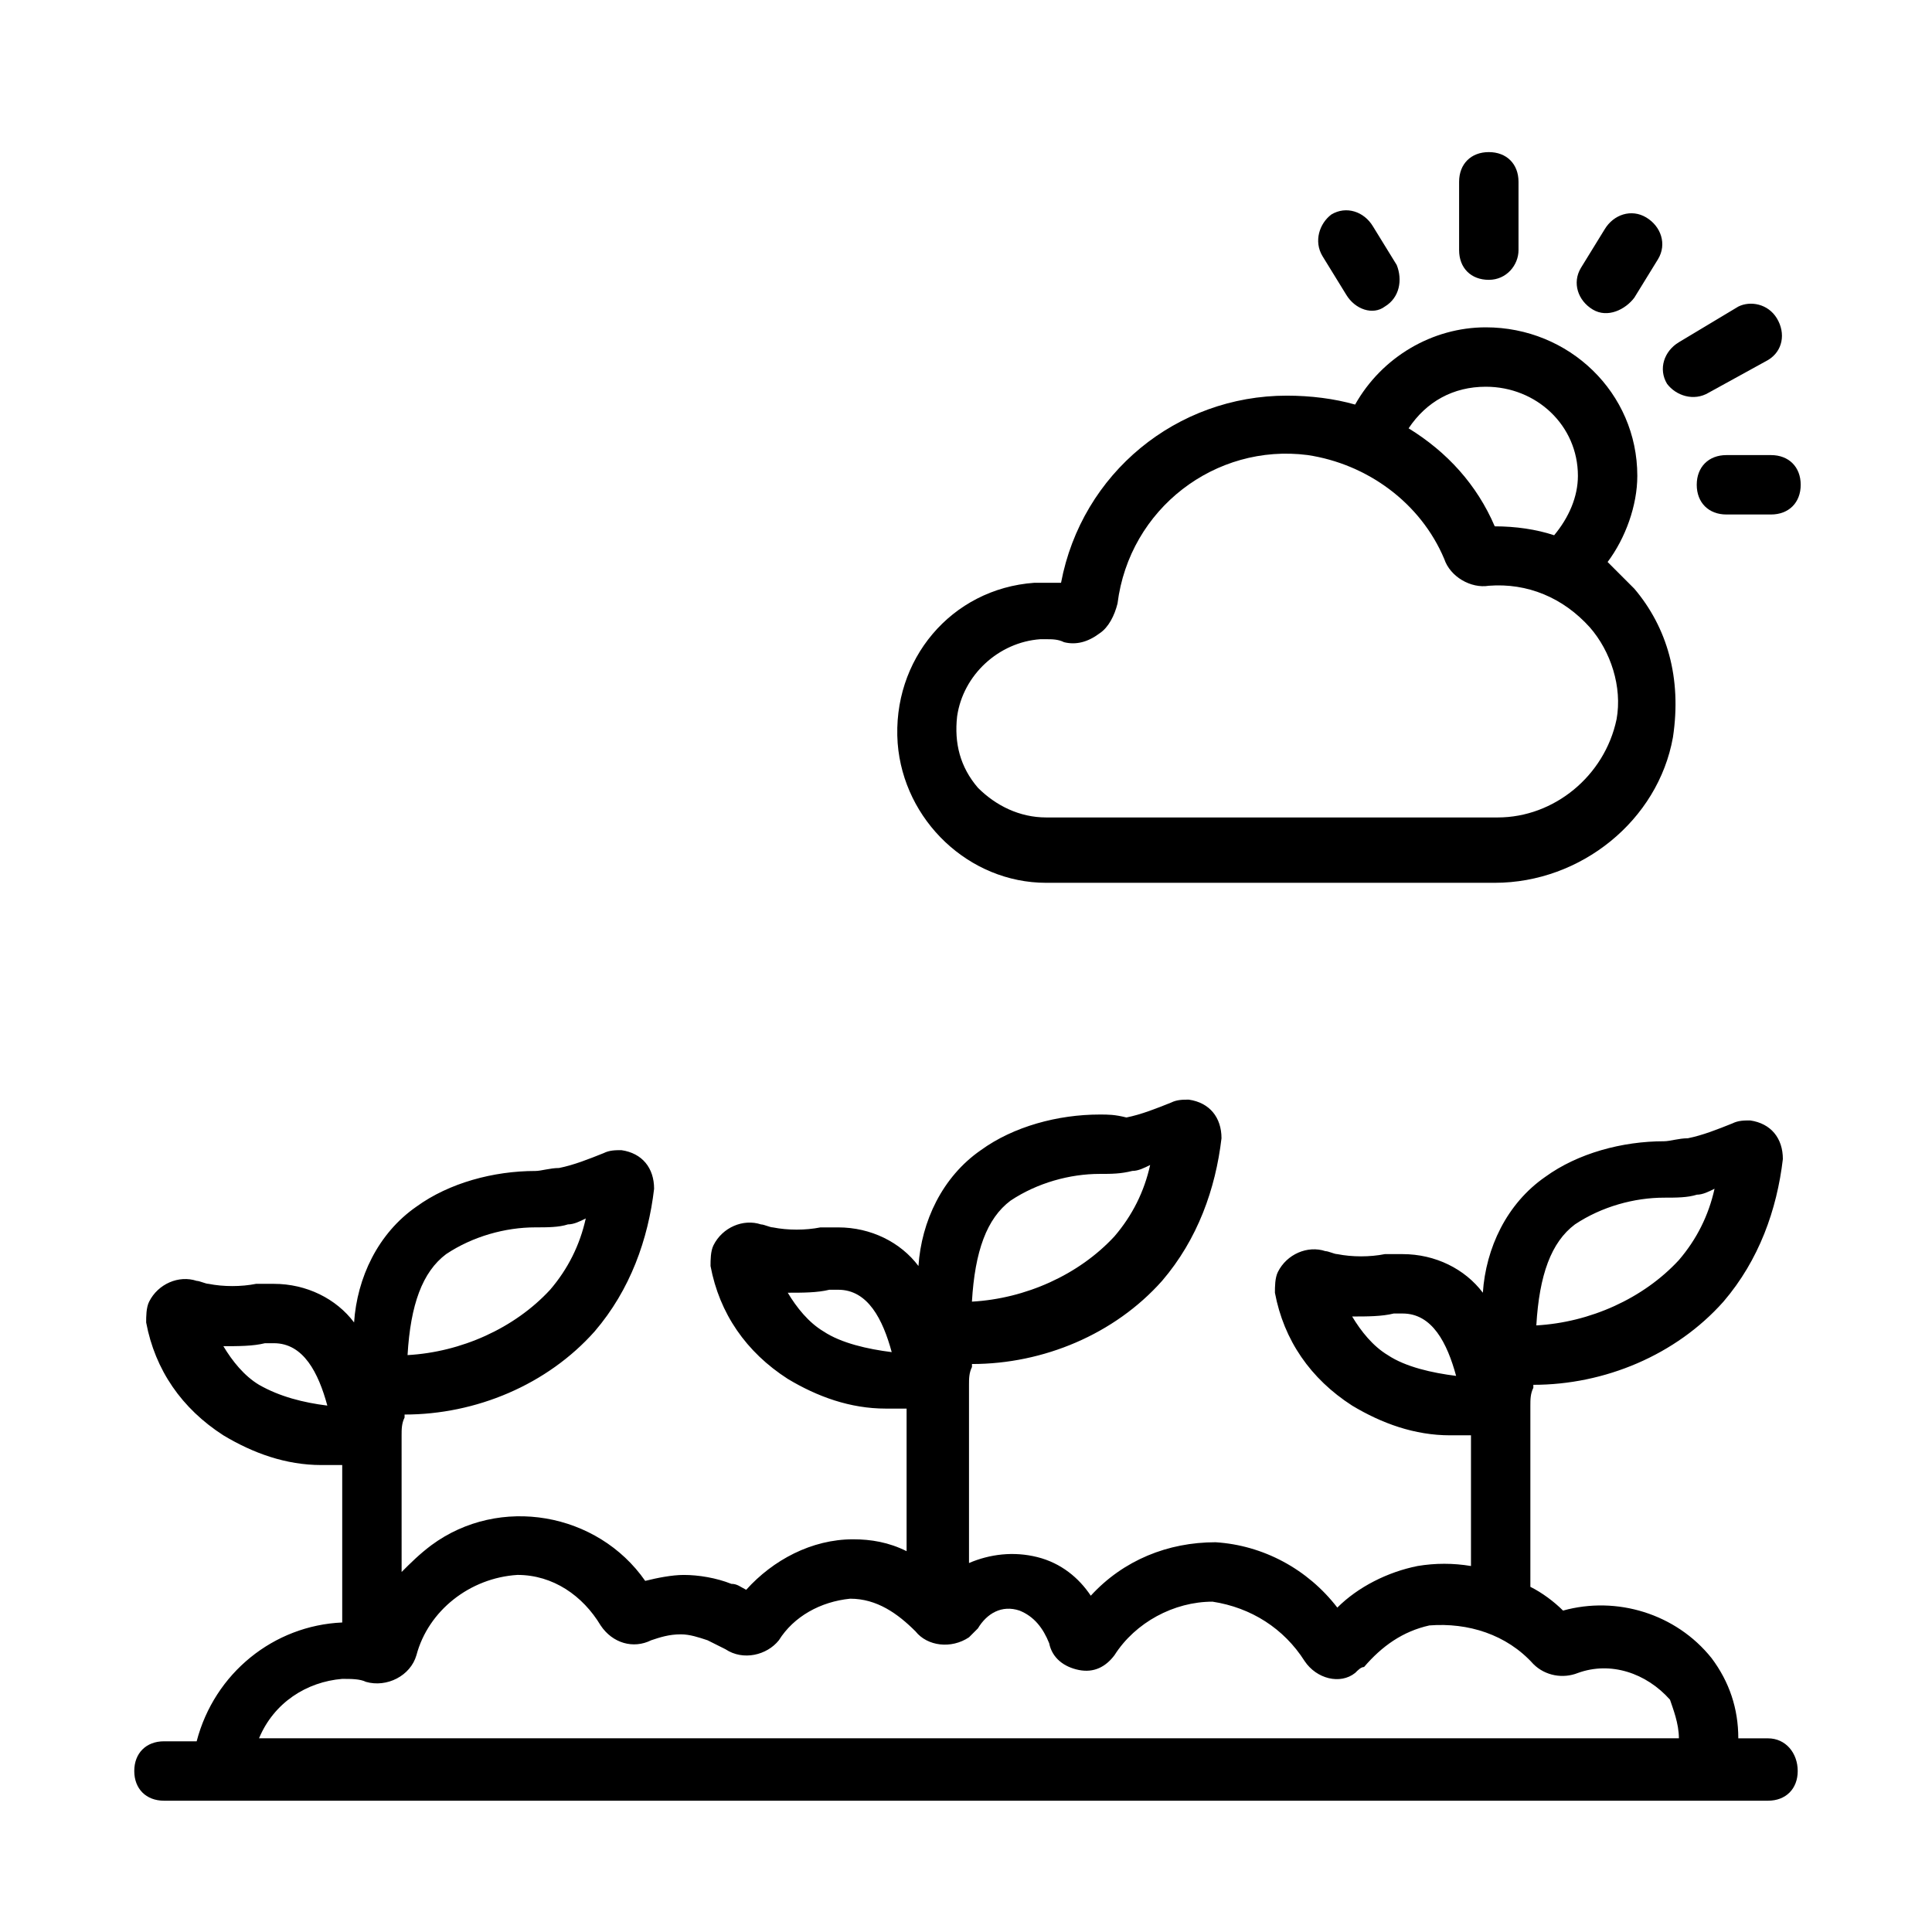
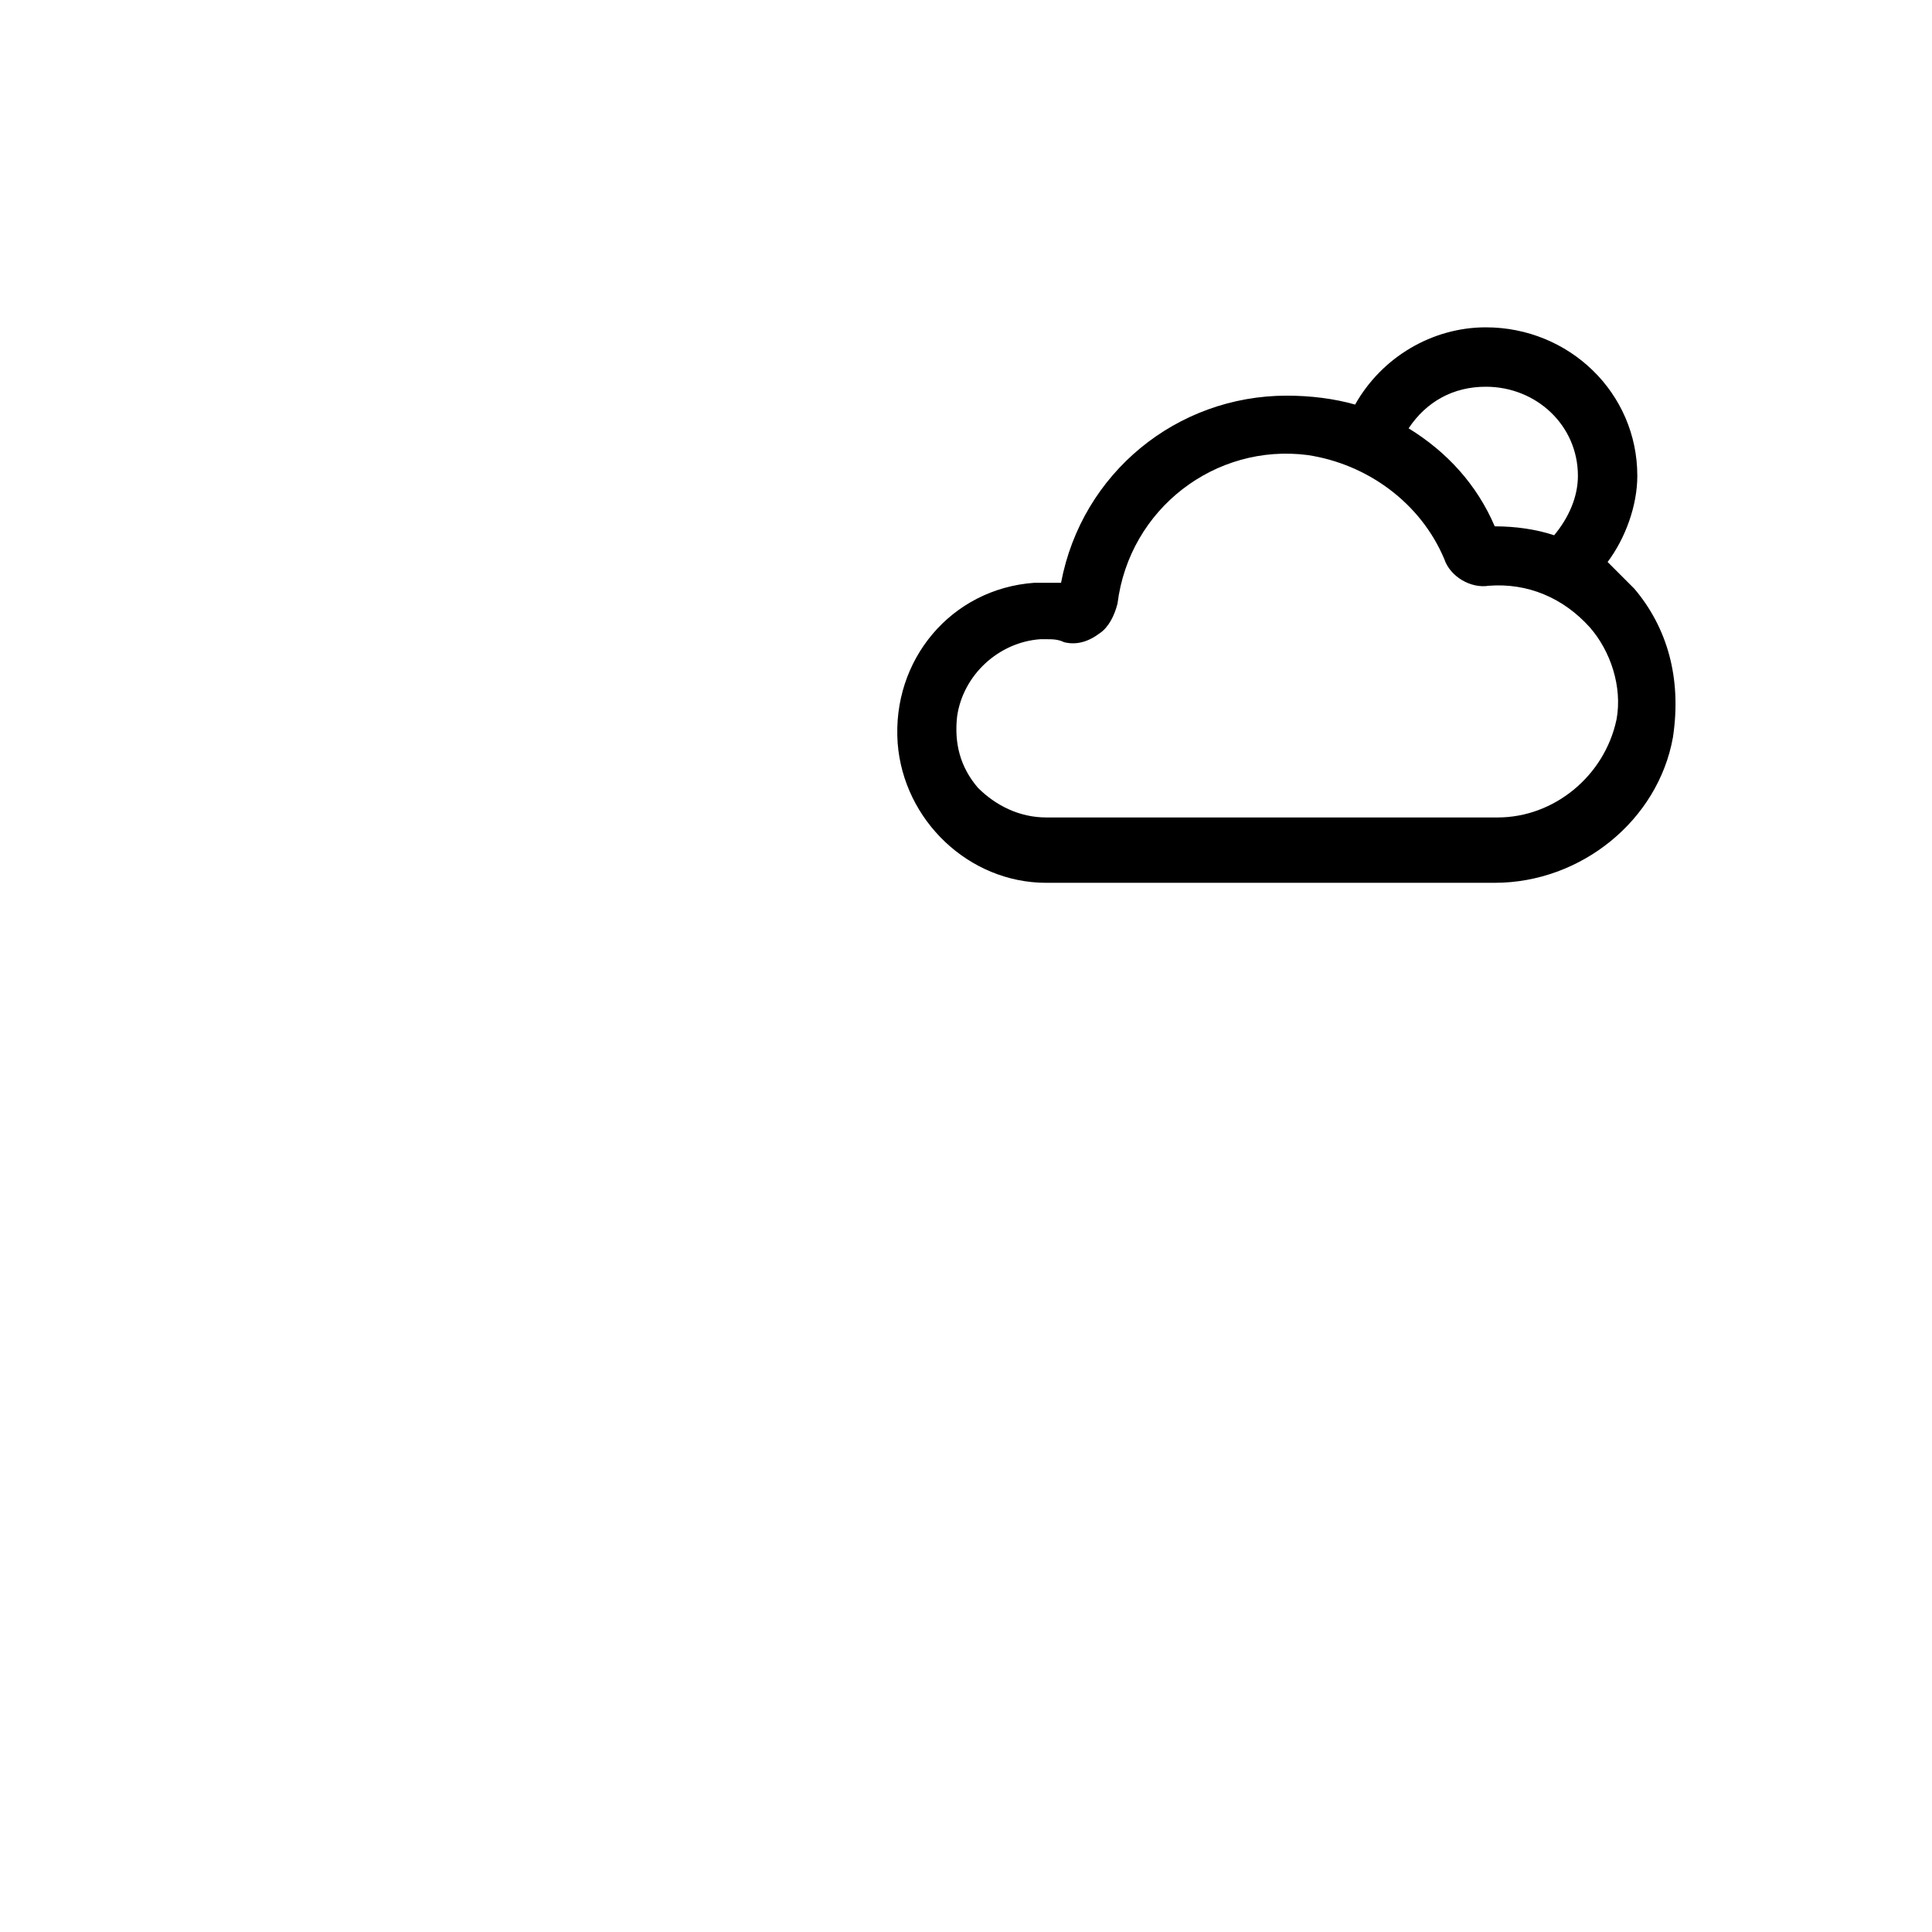
<svg xmlns="http://www.w3.org/2000/svg" fill="#000000" width="800px" height="800px" version="1.1" viewBox="144 144 512 512">
  <g>
    <path d="m577.12 300.02-7.086-7.086c4.723-6.297 7.871-14.957 7.871-22.828 0-22.043-18.105-39.359-40.148-39.359-14.168 0-27.551 7.871-34.637 20.469-5.512-1.574-11.809-2.363-18.105-2.363-29.125 0-54.316 20.469-59.828 49.594h-7.086c-22.043 1.574-37.785 20.469-36.211 42.508 1.574 20.469 18.895 37 39.359 37h118.87c22.828 0 43.297-16.531 47.23-38.574 2.371-15.742-1.566-29.125-10.227-39.359zm-39.359-53.531c13.383 0 24.402 10.234 24.402 23.617 0 5.512-2.363 11.02-6.297 15.742-4.723-1.574-10.234-2.363-15.742-2.363-4.723-11.02-12.594-19.68-22.828-25.977 4.723-7.082 11.809-11.02 20.465-11.02zm34.637 88.168c-3.148 14.957-16.531 25.977-31.488 25.977h-119.65c-7.086 0-13.383-3.148-18.105-7.871-4.723-5.512-6.297-11.809-5.512-18.895 1.574-11.02 11.02-19.68 22.043-20.469h1.574c1.574 0 3.148 0 4.723 0.789 3.148 0.789 6.297 0 9.445-2.363 2.363-1.574 3.938-4.723 4.723-7.871 3.148-25.191 25.977-42.508 50.383-39.359 15.742 2.363 29.914 12.594 36.211 27.551 1.574 4.723 7.086 7.871 11.809 7.086 10.234-0.789 19.68 3.148 26.766 11.02 5.508 6.301 8.656 15.746 7.082 24.406z" />
-     <path d="m538.55 218.16c-4.723 0-7.871-3.148-7.871-7.871v-18.109c0-4.723 3.148-7.871 7.871-7.871s7.871 3.148 7.871 7.871v18.105c0 3.938-3.148 7.875-7.871 7.875zm-27.555 7.082c3.938-2.363 4.723-7.086 3.148-11.02l-6.297-10.234c-2.363-3.938-7.086-5.512-11.02-3.148-3.148 2.363-4.723 7.086-2.363 11.02l6.297 10.234c2.363 3.938 7.086 5.512 10.234 3.148zm110.21 47.234c0-4.723-3.148-7.871-7.871-7.871h-11.809c-4.723 0-7.871 3.148-7.871 7.871s3.148 7.871 7.871 7.871h11.809c4.723 0 7.871-3.148 7.871-7.871zm-44.086-49.594 6.297-10.234c2.363-3.938 0.789-8.66-3.148-11.02-3.938-2.363-8.66-0.789-11.02 3.148l-6.297 10.234c-2.363 3.938-0.789 8.66 3.148 11.02s8.66 0 11.02-3.148zm19.684 25.191 15.742-8.66c3.938-2.363 4.723-7.086 2.363-11.02-2.363-3.938-7.086-4.723-10.234-3.148l-15.746 9.445c-3.938 2.363-5.512 7.086-3.148 11.02 2.363 3.148 7.086 4.723 11.023 2.363z" />
-     <path d="m612.54 604.67h-7.871c0-7.871-2.363-14.957-7.086-21.254-9.445-11.809-25.191-16.531-39.359-12.594-2.363-2.363-5.512-4.723-8.66-6.297v-48.023c0-1.574 0-3.148 0.789-4.723v-0.789c18.895 0 37.785-7.871 50.383-22.043 9.445-11.02 14.168-24.402 15.742-37.785 0-5.512-3.148-9.445-8.66-10.234-1.574 0-3.148 0-4.723 0.789-3.938 1.574-7.871 3.148-11.809 3.938-2.363 0-4.723 0.789-6.297 0.789-11.02 0-22.828 3.148-31.488 9.445-10.234 7.086-15.742 18.895-16.531 30.699-4.723-6.297-12.594-10.234-21.254-10.234h-4.723c-3.938 0.789-8.66 0.789-12.594 0-0.789 0-2.363-0.789-3.148-0.789-4.723-1.574-10.234 0.789-12.594 5.512-0.789 1.574-0.789 3.938-0.789 5.512 2.363 12.594 9.445 22.828 20.469 29.914 7.871 4.723 16.531 7.871 25.977 7.871h5.512v34.637c-4.723-0.789-9.445-0.789-14.168 0-7.871 1.574-15.742 5.512-21.254 11.02-7.871-10.234-19.68-16.531-32.273-17.32-12.594 0-24.402 4.723-33.062 14.168-3.148-4.723-7.871-8.66-14.168-10.234s-12.594-0.789-18.105 1.574v-47.23c0-1.574 0-3.148 0.789-4.723v-0.789c18.895 0 37.785-7.871 50.383-22.043 9.445-11.02 14.168-24.402 15.742-37.785 0-5.512-3.148-9.445-8.66-10.234-1.574 0-3.148 0-4.723 0.789-3.938 1.574-7.871 3.148-11.809 3.938-3.16-0.781-4.734-0.781-7.098-0.781-11.02 0-22.828 3.148-31.488 9.445-10.234 7.086-15.742 18.895-16.531 30.699-4.723-6.297-12.594-10.234-21.254-10.234h-4.723c-3.938 0.789-8.66 0.789-12.594 0-0.789 0-2.363-0.789-3.148-0.789-4.723-1.574-10.234 0.789-12.594 5.512-0.789 1.574-0.789 3.938-0.789 5.512 2.363 12.594 9.445 22.828 20.469 29.914 7.871 4.723 16.531 7.871 25.977 7.871h5.512v37.785c-4.723-2.363-9.445-3.148-14.168-3.148-11.02 0-21.254 5.512-28.34 13.383-1.574-0.789-2.363-1.574-3.938-1.574-3.938-1.574-8.66-2.363-12.594-2.363-3.148 0-7.086 0.789-10.234 1.574-12.594-18.105-38.574-22.828-56.68-9.445-3.148 2.363-5.512 4.723-7.871 7.086l-0.004-34.637v-1.574c0-1.574 0-3.148 0.789-4.723v-0.789c18.895 0 37.785-7.871 50.383-22.043 9.445-11.02 14.168-24.402 15.742-37.785 0-5.512-3.148-9.445-8.66-10.234-1.574 0-3.148 0-4.723 0.789-3.938 1.574-7.871 3.148-11.809 3.938-2.363 0-4.723 0.789-6.297 0.789-11.02 0-22.828 3.148-31.488 9.445-10.234 7.086-15.742 18.895-16.531 30.699-4.723-6.297-12.594-10.234-21.254-10.234h-4.723c-3.938 0.789-8.66 0.789-12.594 0-0.789 0-2.363-0.789-3.148-0.789-4.723-1.574-10.234 0.789-12.594 5.512-0.789 1.574-0.789 3.938-0.789 5.512 2.363 12.594 9.445 22.828 20.469 29.914 7.871 4.723 16.531 7.871 25.977 7.871h5.512v41.723c-18.105 0.789-33.852 13.383-38.574 31.488h-8.664c-4.723 0-7.871 3.148-7.871 7.871s3.148 7.871 7.871 7.871h425.09c4.723 0 7.871-3.148 7.871-7.871s-3.148-8.656-7.871-8.656zm-51.168-136.19c7.086-4.723 15.742-7.086 23.617-7.086 3.148 0 6.297 0 8.66-0.789 1.574 0 3.148-0.789 4.723-1.574-1.574 7.086-4.723 13.383-9.445 18.895-9.445 10.234-23.617 16.531-37.785 17.32 0.785-13.383 3.934-22.043 10.23-26.766zm-49.594 34.637c-3.938-2.363-7.086-6.297-9.445-10.234 3.938 0 7.871 0 11.02-0.789h2.363c7.871 0 11.809 7.871 14.168 16.531-6.297-0.785-13.383-2.359-18.105-5.508zm-99.977-40.934c7.086-4.723 15.742-7.086 23.617-7.086 3.148 0 5.512 0 8.66-0.789 1.574 0 3.148-0.789 4.723-1.574-1.574 7.086-4.723 13.383-9.445 18.895-9.445 10.234-23.617 16.531-37.785 17.32 0.785-13.383 3.934-22.043 10.23-26.766zm-49.594 34.637c-3.938-2.363-7.086-6.297-9.445-10.234 3.938 0 7.871 0 11.02-0.789h2.363c7.871 0 11.809 7.871 14.168 16.531-6.297-0.785-13.379-2.359-18.105-5.508zm-99.973-20.469c7.086-4.723 15.742-7.086 23.617-7.086 3.148 0 6.297 0 8.66-0.789 1.574 0 3.148-0.789 4.723-1.574-1.574 7.086-4.723 13.383-9.445 18.895-9.445 10.234-23.617 16.531-37.785 17.32 0.785-13.383 3.934-22.039 10.23-26.766zm-49.594 34.637c-3.938-2.363-7.086-6.297-9.445-10.234 3.938 0 7.871 0 11.02-0.789h2.363c7.871 0 11.809 7.871 14.168 16.531-6.297-0.781-12.594-2.356-18.105-5.508zm22.043 77.934c2.363 0 4.723 0 6.297 0.789 5.512 1.574 11.809-1.574 13.383-7.086 3.148-11.809 14.168-20.469 26.766-21.254 9.445 0 17.32 5.512 22.043 13.383 3.148 4.723 8.66 6.297 13.383 3.938 2.363-0.789 4.723-1.574 7.871-1.574 2.363 0 4.723 0.789 7.086 1.574 1.574 0.789 3.148 1.574 4.723 2.363 4.723 3.148 11.02 1.574 14.168-2.363 3.938-6.297 11.02-10.234 18.895-11.02 7.086 0 12.594 3.938 17.32 8.66 3.148 3.938 9.445 4.723 14.168 1.574 0.789-0.789 1.574-1.574 2.363-2.363 2.363-3.938 6.297-6.297 11.02-4.723 3.938 1.574 6.297 4.723 7.871 8.66 0.789 3.938 3.938 6.297 7.871 7.086 3.938 0.789 7.086-0.789 9.445-3.938 5.512-8.66 15.742-14.168 25.977-14.168 10.234 1.574 18.895 7.086 24.402 15.742 3.148 4.723 9.445 6.297 13.383 3.148 0.789-0.789 1.574-1.574 2.363-1.574 4.723-5.512 10.234-9.445 17.32-11.02 10.234-0.789 20.469 2.363 27.551 10.234 3.148 3.148 7.871 3.938 11.809 2.363 8.66-3.148 18.105 0 24.402 7.086 0.785 2.356 2.359 6.289 2.359 10.227h-376.28c3.938-9.445 12.594-14.957 22.043-15.746z" />
  </g>
</svg>